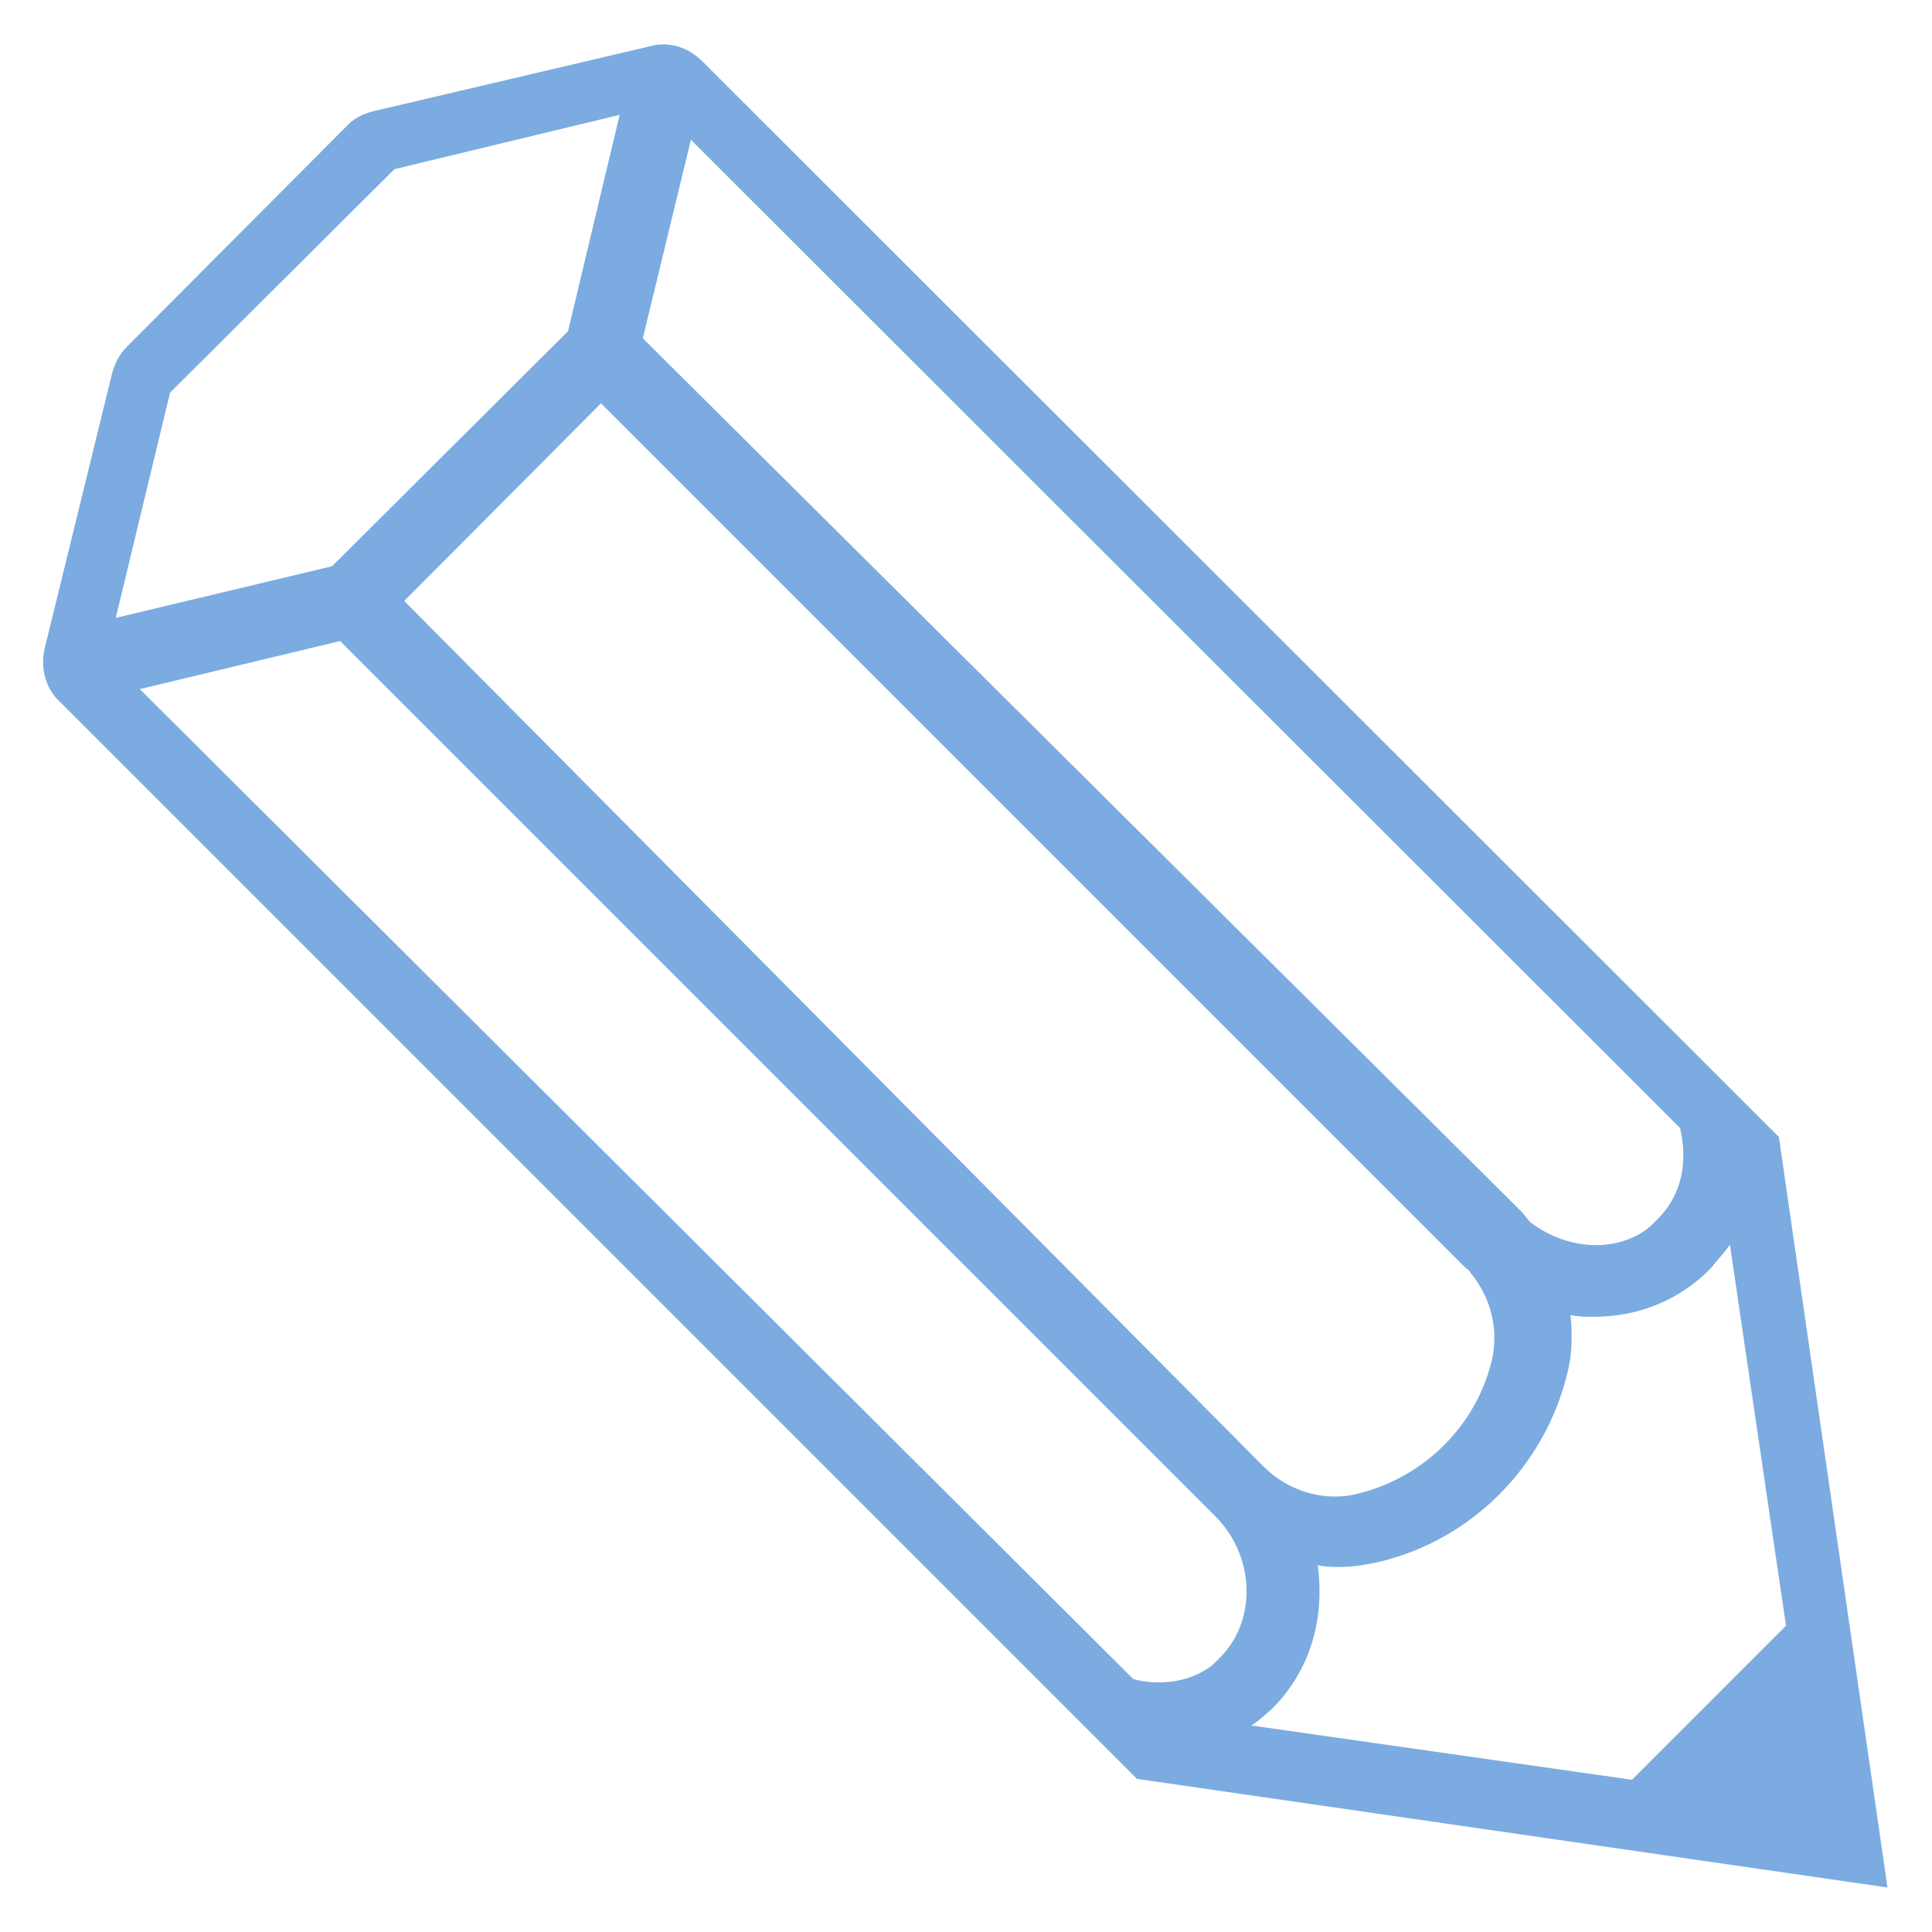
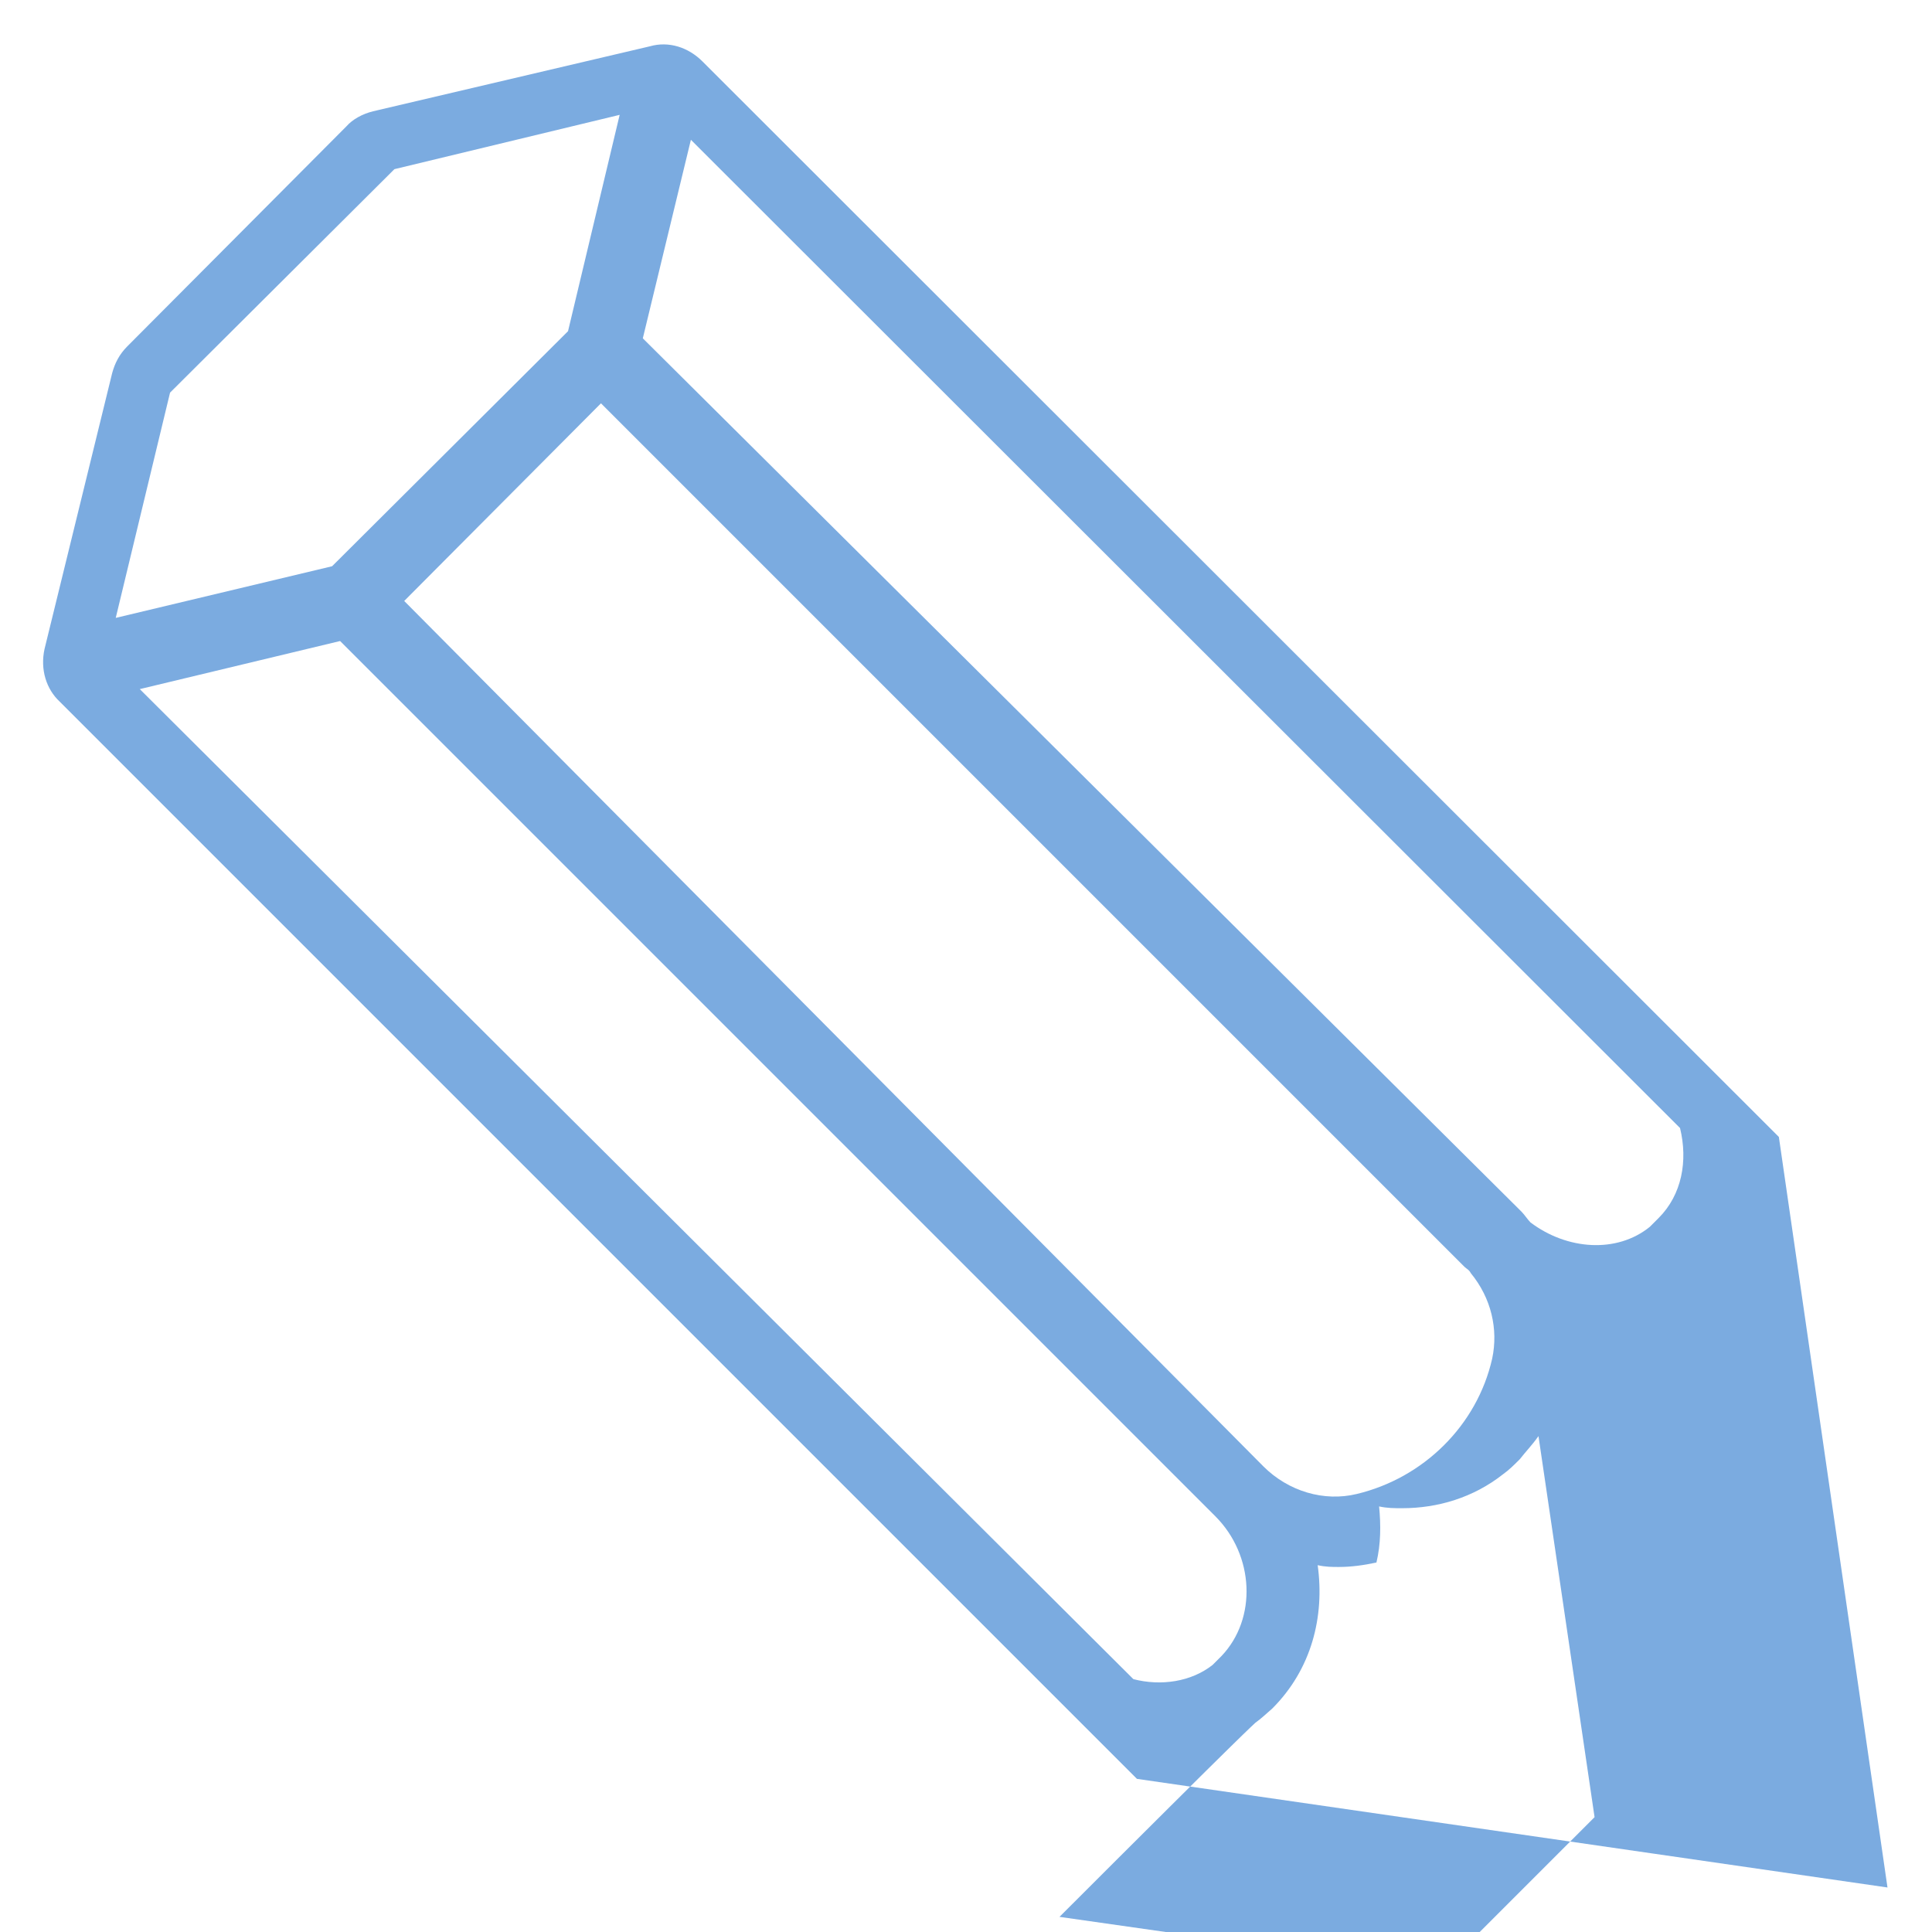
<svg xmlns="http://www.w3.org/2000/svg" id="Слой_1" x="0px" y="0px" viewBox="0 0 217 217" style="enable-background:new 0 0 217 217;" xml:space="preserve">
  <style type="text/css"> .st0{fill:#7BABE0;} </style>
-   <path id="Стиль" class="st0" d="M199.8,127.7L78.9,6.9c-1.6-1.6-3.8-2.3-5.9-1.7l-31.1,7.3c-1.2,0.3-2.3,0.9-3,1.7L14.3,38.9 c-0.9,0.9-1.4,1.9-1.7,3L5,72.9c-0.5,2.3,0.2,4.5,1.7,5.9l121,121L212,212L199.8,127.7z M15.7,77.4L38.2,72l98.3,98.3 c4.4,4.4,4.7,11.5,0.7,15.7c-0.3,0.3-0.7,0.7-1,1c-2.4,1.9-5.8,2.4-8.9,1.6L15.7,77.4z M188.7,126.7c0.9,3.7,0.2,7.5-2.4,10.1 c-0.3,0.3-0.7,0.7-1,1c-3.7,3-9.3,2.6-13.4-0.5c-0.3-0.3-0.7-0.9-1-1.2L72.2,38l5.4-22.3L188.7,126.7z M67.5,45.3l97,97 c0.2,0.2,0.5,0.3,0.7,0.7c2.3,2.8,3.1,6.3,2.4,9.6c-1.7,7.5-7.7,13.4-15.2,15.2c-3.7,0.9-7.7-0.3-10.5-3.1L45.4,67.5L67.5,45.3z M141,193.5c0.7-0.5,1.2-1,1.9-1.6c4.4-4.4,5.9-10.3,5.1-16.1c0.9,0.2,1.6,0.2,2.4,0.2c1.4,0,2.8-0.2,4.2-0.5 c10.6-2.4,19-10.8,21.5-21.5c0.5-2.1,0.5-4.2,0.3-6.3c0.9,0.2,1.7,0.2,2.6,0.2c4,0,8-1.2,11.3-3.8c0.7-0.5,1.2-1,1.9-1.7 c0.7-0.9,1.4-1.6,2.1-2.6l6.3,42.8l-17.3,17.3l-42.8-6.1C140.5,193.8,140.8,193.7,141,193.5z M44.3,19l25.3-6.1l-5.8,24.3L37.3,63.6 L13,69.4l6.1-25.3L44.3,19z" />
+   <path id="Стиль" class="st0" d="M199.8,127.7L78.9,6.9c-1.6-1.6-3.8-2.3-5.9-1.7l-31.1,7.3c-1.2,0.3-2.3,0.9-3,1.7L14.3,38.9 c-0.9,0.9-1.4,1.9-1.7,3L5,72.9c-0.5,2.3,0.2,4.5,1.7,5.9l121,121L212,212L199.8,127.7z M15.7,77.4L38.2,72l98.3,98.3 c4.4,4.4,4.7,11.5,0.7,15.7c-0.3,0.3-0.7,0.7-1,1c-2.4,1.9-5.8,2.4-8.9,1.6L15.7,77.4z M188.7,126.7c0.9,3.7,0.2,7.5-2.4,10.1 c-0.3,0.3-0.7,0.7-1,1c-3.7,3-9.3,2.6-13.4-0.5c-0.3-0.3-0.7-0.9-1-1.2L72.2,38l5.4-22.3L188.7,126.7z M67.5,45.3l97,97 c0.2,0.2,0.5,0.3,0.7,0.7c2.3,2.8,3.1,6.3,2.4,9.6c-1.7,7.5-7.7,13.4-15.2,15.2c-3.7,0.9-7.7-0.3-10.5-3.1L45.4,67.5L67.5,45.3z M141,193.5c0.7-0.5,1.2-1,1.9-1.6c4.4-4.4,5.9-10.3,5.1-16.1c0.9,0.2,1.6,0.2,2.4,0.2c1.4,0,2.8-0.2,4.2-0.5 c0.5-2.1,0.5-4.2,0.3-6.3c0.9,0.2,1.7,0.2,2.6,0.2c4,0,8-1.2,11.3-3.8c0.7-0.5,1.2-1,1.9-1.7 c0.7-0.9,1.4-1.6,2.1-2.6l6.3,42.8l-17.3,17.3l-42.8-6.1C140.5,193.8,140.8,193.7,141,193.5z M44.3,19l25.3-6.1l-5.8,24.3L37.3,63.6 L13,69.4l6.1-25.3L44.3,19z" />
</svg>